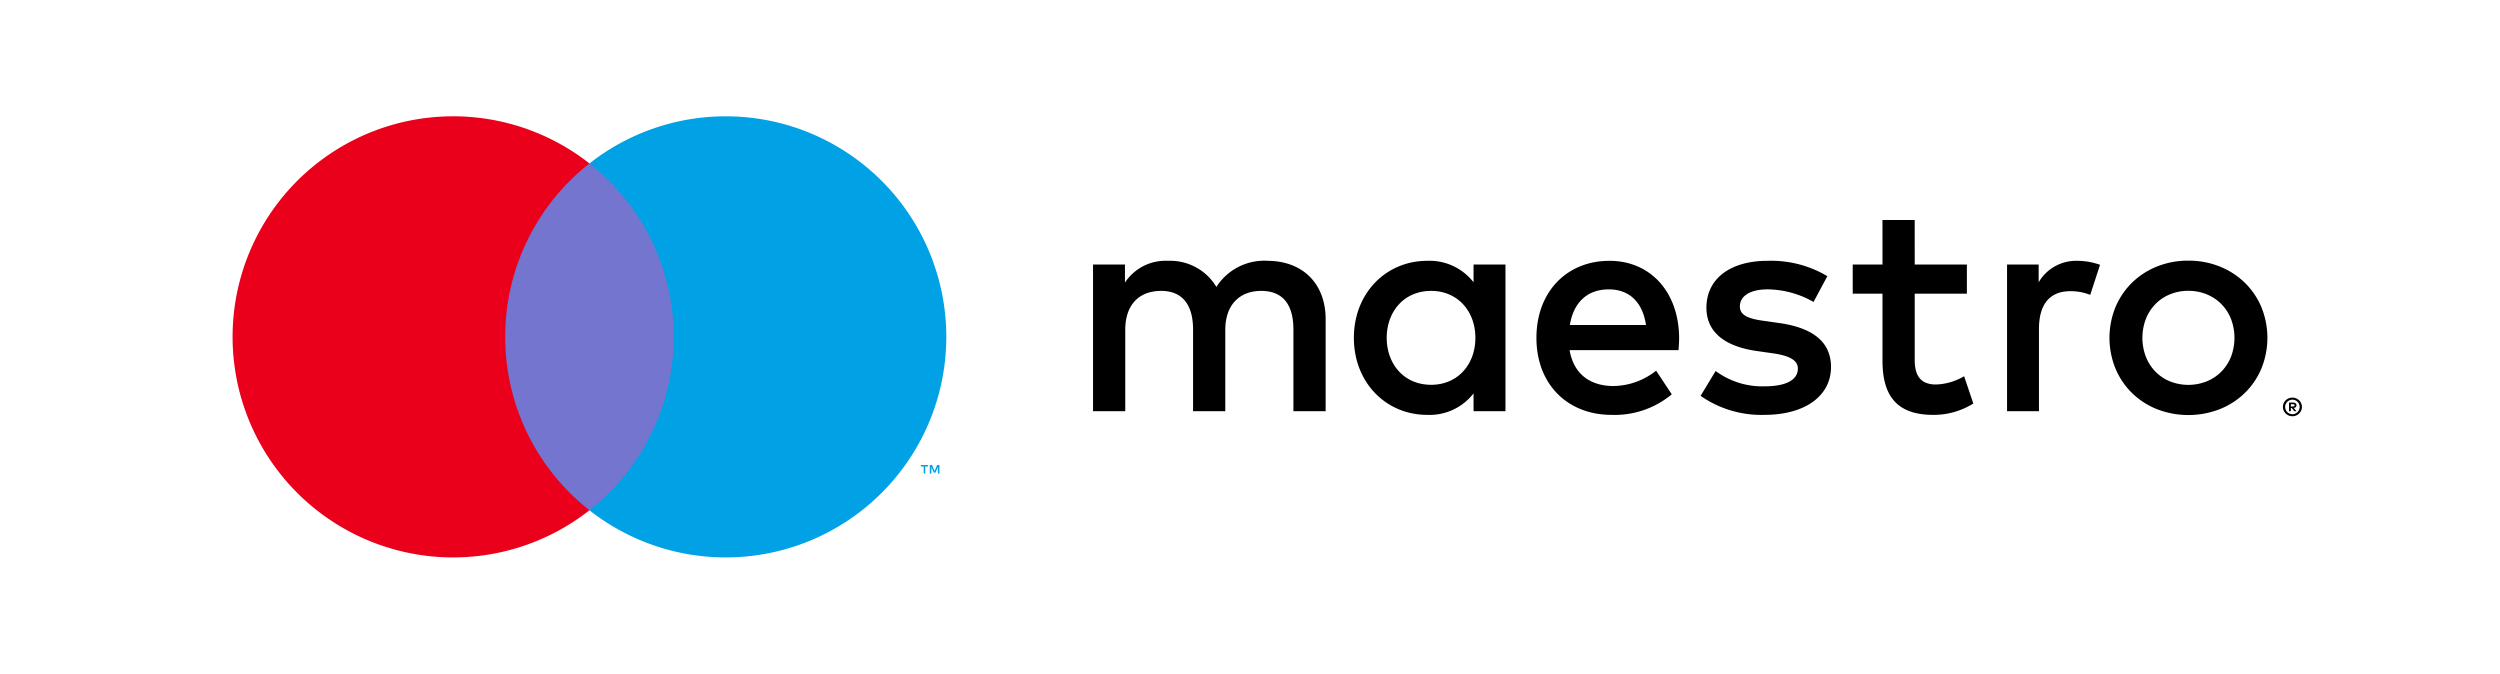
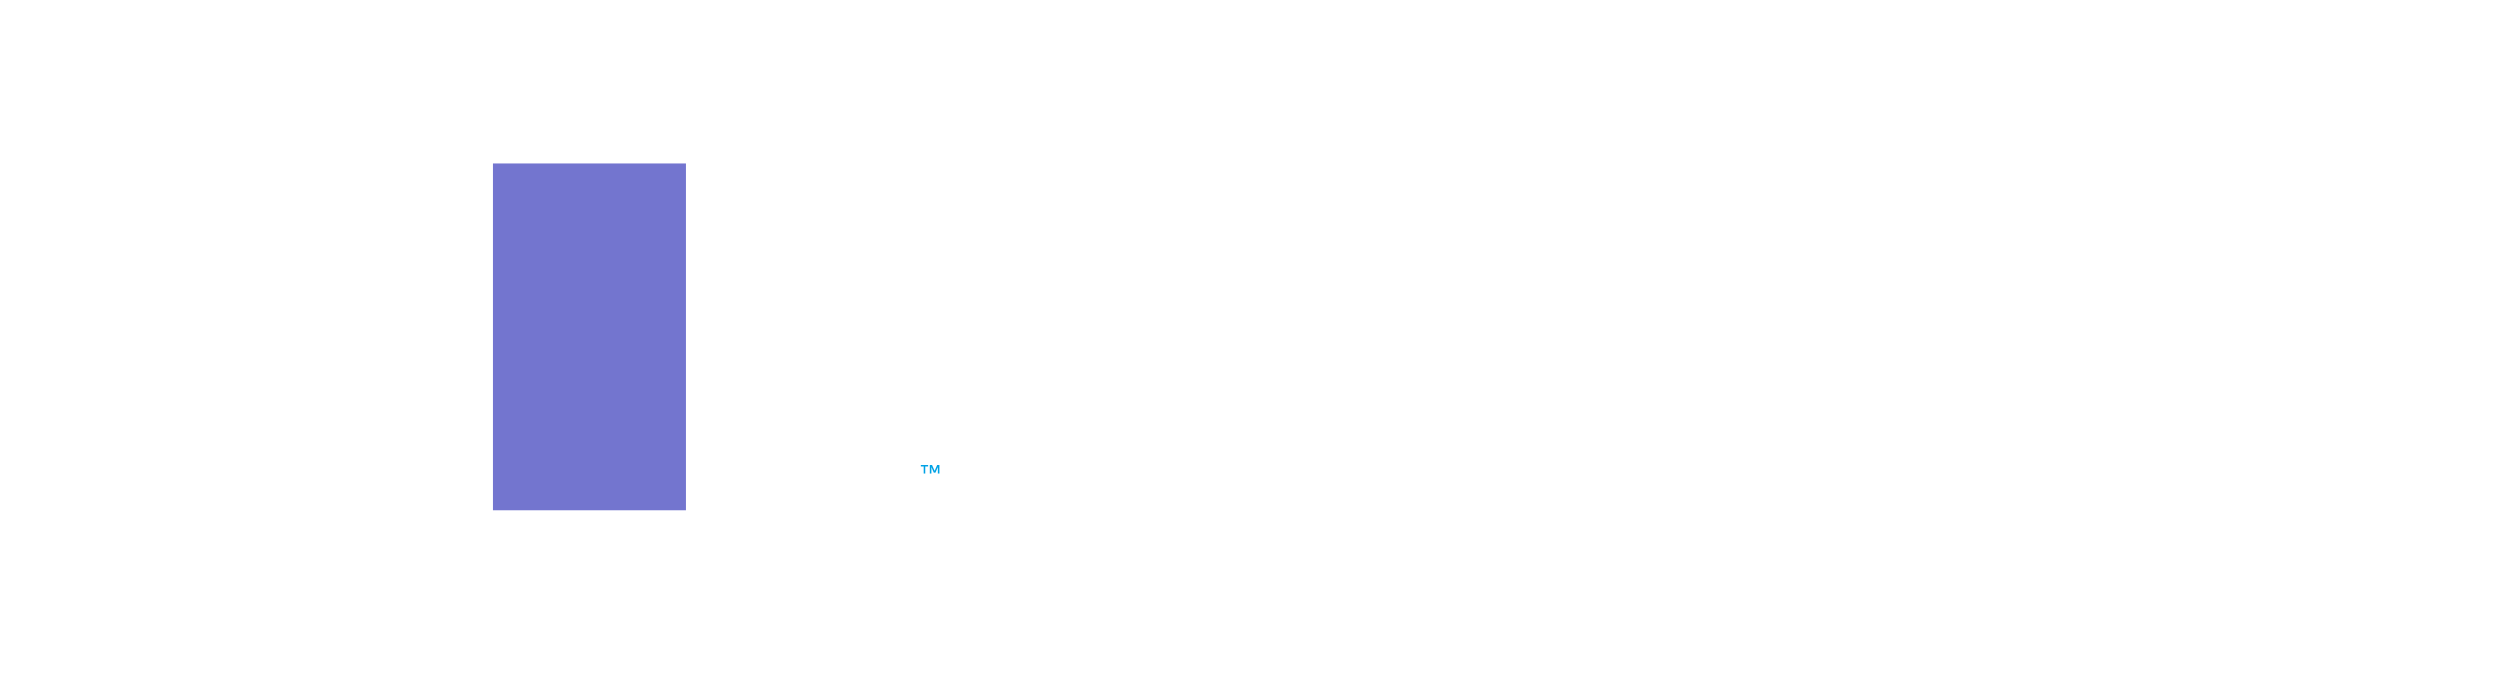
<svg xmlns="http://www.w3.org/2000/svg" width="408.05" height="109.966" viewBox="0 0 408.05 109.966">
  <g>
-     <rect width="408.05" height="109.966" style="fill: none" />
    <g>
-       <path d="M566.148,315.917a1.527,1.527,0,0,1,.602.119,1.567,1.567,0,0,1,.492.326,1.532,1.532,0,0,1,.331.484,1.493,1.493,0,0,1,0,1.179,1.541,1.541,0,0,1-.331.482,1.596,1.596,0,0,1-.492.328,1.502,1.502,0,0,1-.602.121,1.548,1.548,0,0,1-1.436-.931,1.497,1.497,0,0,1,0-1.179,1.521,1.521,0,0,1,.823-.81A1.572,1.572,0,0,1,566.148,315.917Zm0,2.704a1.133,1.133,0,0,0,.458-.093,1.209,1.209,0,0,0,.372-.253,1.191,1.191,0,0,0,0-1.676,1.18,1.18,0,0,0-.372-.251,1.146,1.146,0,0,0-.458-.091,1.195,1.195,0,0,0-.467.091,1.187,1.187,0,0,0-.378,1.927,1.193,1.193,0,0,0,.378.253A1.181,1.181,0,0,0,566.148,318.62Zm.089-1.896a.643.643,0,0,1,.419.121.404.404,0,0,1,.147.329.384.384,0,0,1-.117.288.561.561,0,0,1-.333.14l.462.532h-.361l-.428-.529h-.138v.529h-.301v-1.411Zm-.35.265v.376h.346a.34.34,0,0,0,.19-.047.16.16,0,0,0,.071-.143.157.157,0,0,0-.071-.14.343.343,0,0,0-.19-.046Zm-157.541,1.142V303.105c0-5.66-3.606-9.466-9.416-9.517a9.273,9.273,0,0,0-8.415,4.258,8.793,8.793,0,0,0-7.914-4.258,7.917,7.917,0,0,0-7.012,3.556V294.19h-5.209v23.942h5.259V304.858c0-4.157,2.304-6.361,5.86-6.361,3.456,0,5.209,2.254,5.209,6.311v13.323h5.259V304.858c0-4.157,2.404-6.361,5.86-6.361,3.556,0,5.259,2.254,5.259,6.311v13.323Zm29.351-11.971V294.19H432.488v2.905a9.083,9.083,0,0,0-7.563-3.506c-6.712,0-11.97,5.26-11.97,12.572,0,7.313,5.259,12.572,11.97,12.572a9.083,9.083,0,0,0,7.563-3.506v2.905h5.209Zm-19.384,0c0-4.207,2.755-7.663,7.263-7.663,4.307,0,7.212,3.305,7.212,7.663s-2.905,7.663-7.212,7.663C421.068,313.824,418.314,310.368,418.314,306.161ZM549.158,293.561a13.492,13.492,0,0,1,5.138.963,12.527,12.527,0,0,1,4.087,2.65,12.128,12.128,0,0,1,2.7,3.987,13.299,13.299,0,0,1,0,9.999,12.122,12.122,0,0,1-2.7,3.988,12.526,12.526,0,0,1-4.087,2.649,14.188,14.188,0,0,1-10.275,0,12.392,12.392,0,0,1-4.075-2.649,12.24,12.24,0,0,1-2.688-3.988,13.312,13.312,0,0,1,0-9.999,12.246,12.246,0,0,1,2.688-3.987,12.393,12.393,0,0,1,4.075-2.65A13.492,13.492,0,0,1,549.158,293.561Zm0,4.925a7.778,7.778,0,0,0-2.975.562,7.038,7.038,0,0,0-2.375,1.575,7.343,7.343,0,0,0-1.575,2.425,8.709,8.709,0,0,0,0,6.225,7.336,7.336,0,0,0,1.575,2.425,7.039,7.039,0,0,0,2.375,1.575,8.146,8.146,0,0,0,5.949,0,7.181,7.181,0,0,0,2.388-1.575,7.261,7.261,0,0,0,1.588-2.425,8.709,8.709,0,0,0,0-6.225,7.268,7.268,0,0,0-1.588-2.425,7.18,7.18,0,0,0-2.388-1.575A7.778,7.778,0,0,0,549.158,298.486Zm-83.116,7.675c-.05-7.463-4.658-12.572-11.369-12.572-7.012,0-11.921,5.109-11.921,12.572,0,7.614,5.109,12.572,12.271,12.572a14.553,14.553,0,0,0,9.817-3.356l-2.554-3.857a11.406,11.406,0,0,1-6.962,2.504c-3.356,0-6.411-1.552-7.162-5.86h17.781C465.992,307.513,466.042,306.862,466.042,306.161Zm-17.831-2.103c.551-3.456,2.654-5.81,6.361-5.81,3.356,0,5.51,2.103,6.061,5.81Zm42.022-7.964a17.903,17.903,0,0,0-9.767-2.505c-6.061,0-9.967,2.905-9.967,7.663,0,3.907,2.905,6.311,8.264,7.063l2.454.35c2.855.4,4.207,1.152,4.207,2.504,0,1.853-1.903,2.905-5.459,2.905a12.756,12.756,0,0,1-7.964-2.504l-2.454,4.057a17.273,17.273,0,0,0,10.368,3.106c6.912,0,10.919-3.256,10.919-7.814,0-4.207-3.155-6.411-8.364-7.162l-2.454-.351c-2.254-.3-4.057-.751-4.057-2.354,0-1.753,1.703-2.805,4.558-2.805a15.432,15.432,0,0,1,7.463,2.054Zm22.776-1.903h-8.515l-.002-7.262h-5.259l.002,7.262h-4.859v4.758h4.859v10.919c0,5.56,2.154,8.866,8.314,8.866a12.237,12.237,0,0,0,6.511-1.853l-1.502-4.458a9.617,9.617,0,0,1-4.608,1.353c-2.605,0-3.456-1.603-3.456-4.007V298.948h8.515Zm18.027-.601a7.061,7.061,0,0,0-6.311,3.506V294.19h-5.159v23.942h5.209V304.708c0-3.957,1.703-6.161,5.109-6.161a8.485,8.485,0,0,1,3.256.601l1.603-4.909a11.13,11.13,0,0,0-3.707-.651Z" transform="translate(-191.975 -251.017)" />
      <g>
        <rect x="80.46" y="26.68" width="31.5" height="56.606" style="fill: #7375cf" />
-         <path d="M274.435,306a35.938,35.938,0,0,1,13.75-28.303,36,36,0,1,0,0,56.606A35.938,35.938,0,0,1,274.435,306Z" transform="translate(-191.975 -251.017)" style="fill: #eb001b" />
        <path d="M342.996,328.308v-1.159h.467v-.236H342.273v.236h.467v1.159Zm2.311,0v-1.397h-.365l-.42.961-.42-.961h-.365v1.397h.258v-1.054l.394.909h.267l.394-.911v1.056Z" transform="translate(-191.975 -251.017)" style="fill: #00a2e5" />
-         <path d="M346.43,306a35.999,35.999,0,0,1-58.245,28.303,36.005,36.005,0,0,0,0-56.606A35.999,35.999,0,0,1,346.43,306Z" transform="translate(-191.975 -251.017)" style="fill: #00a2e5" />
      </g>
    </g>
  </g>
</svg>